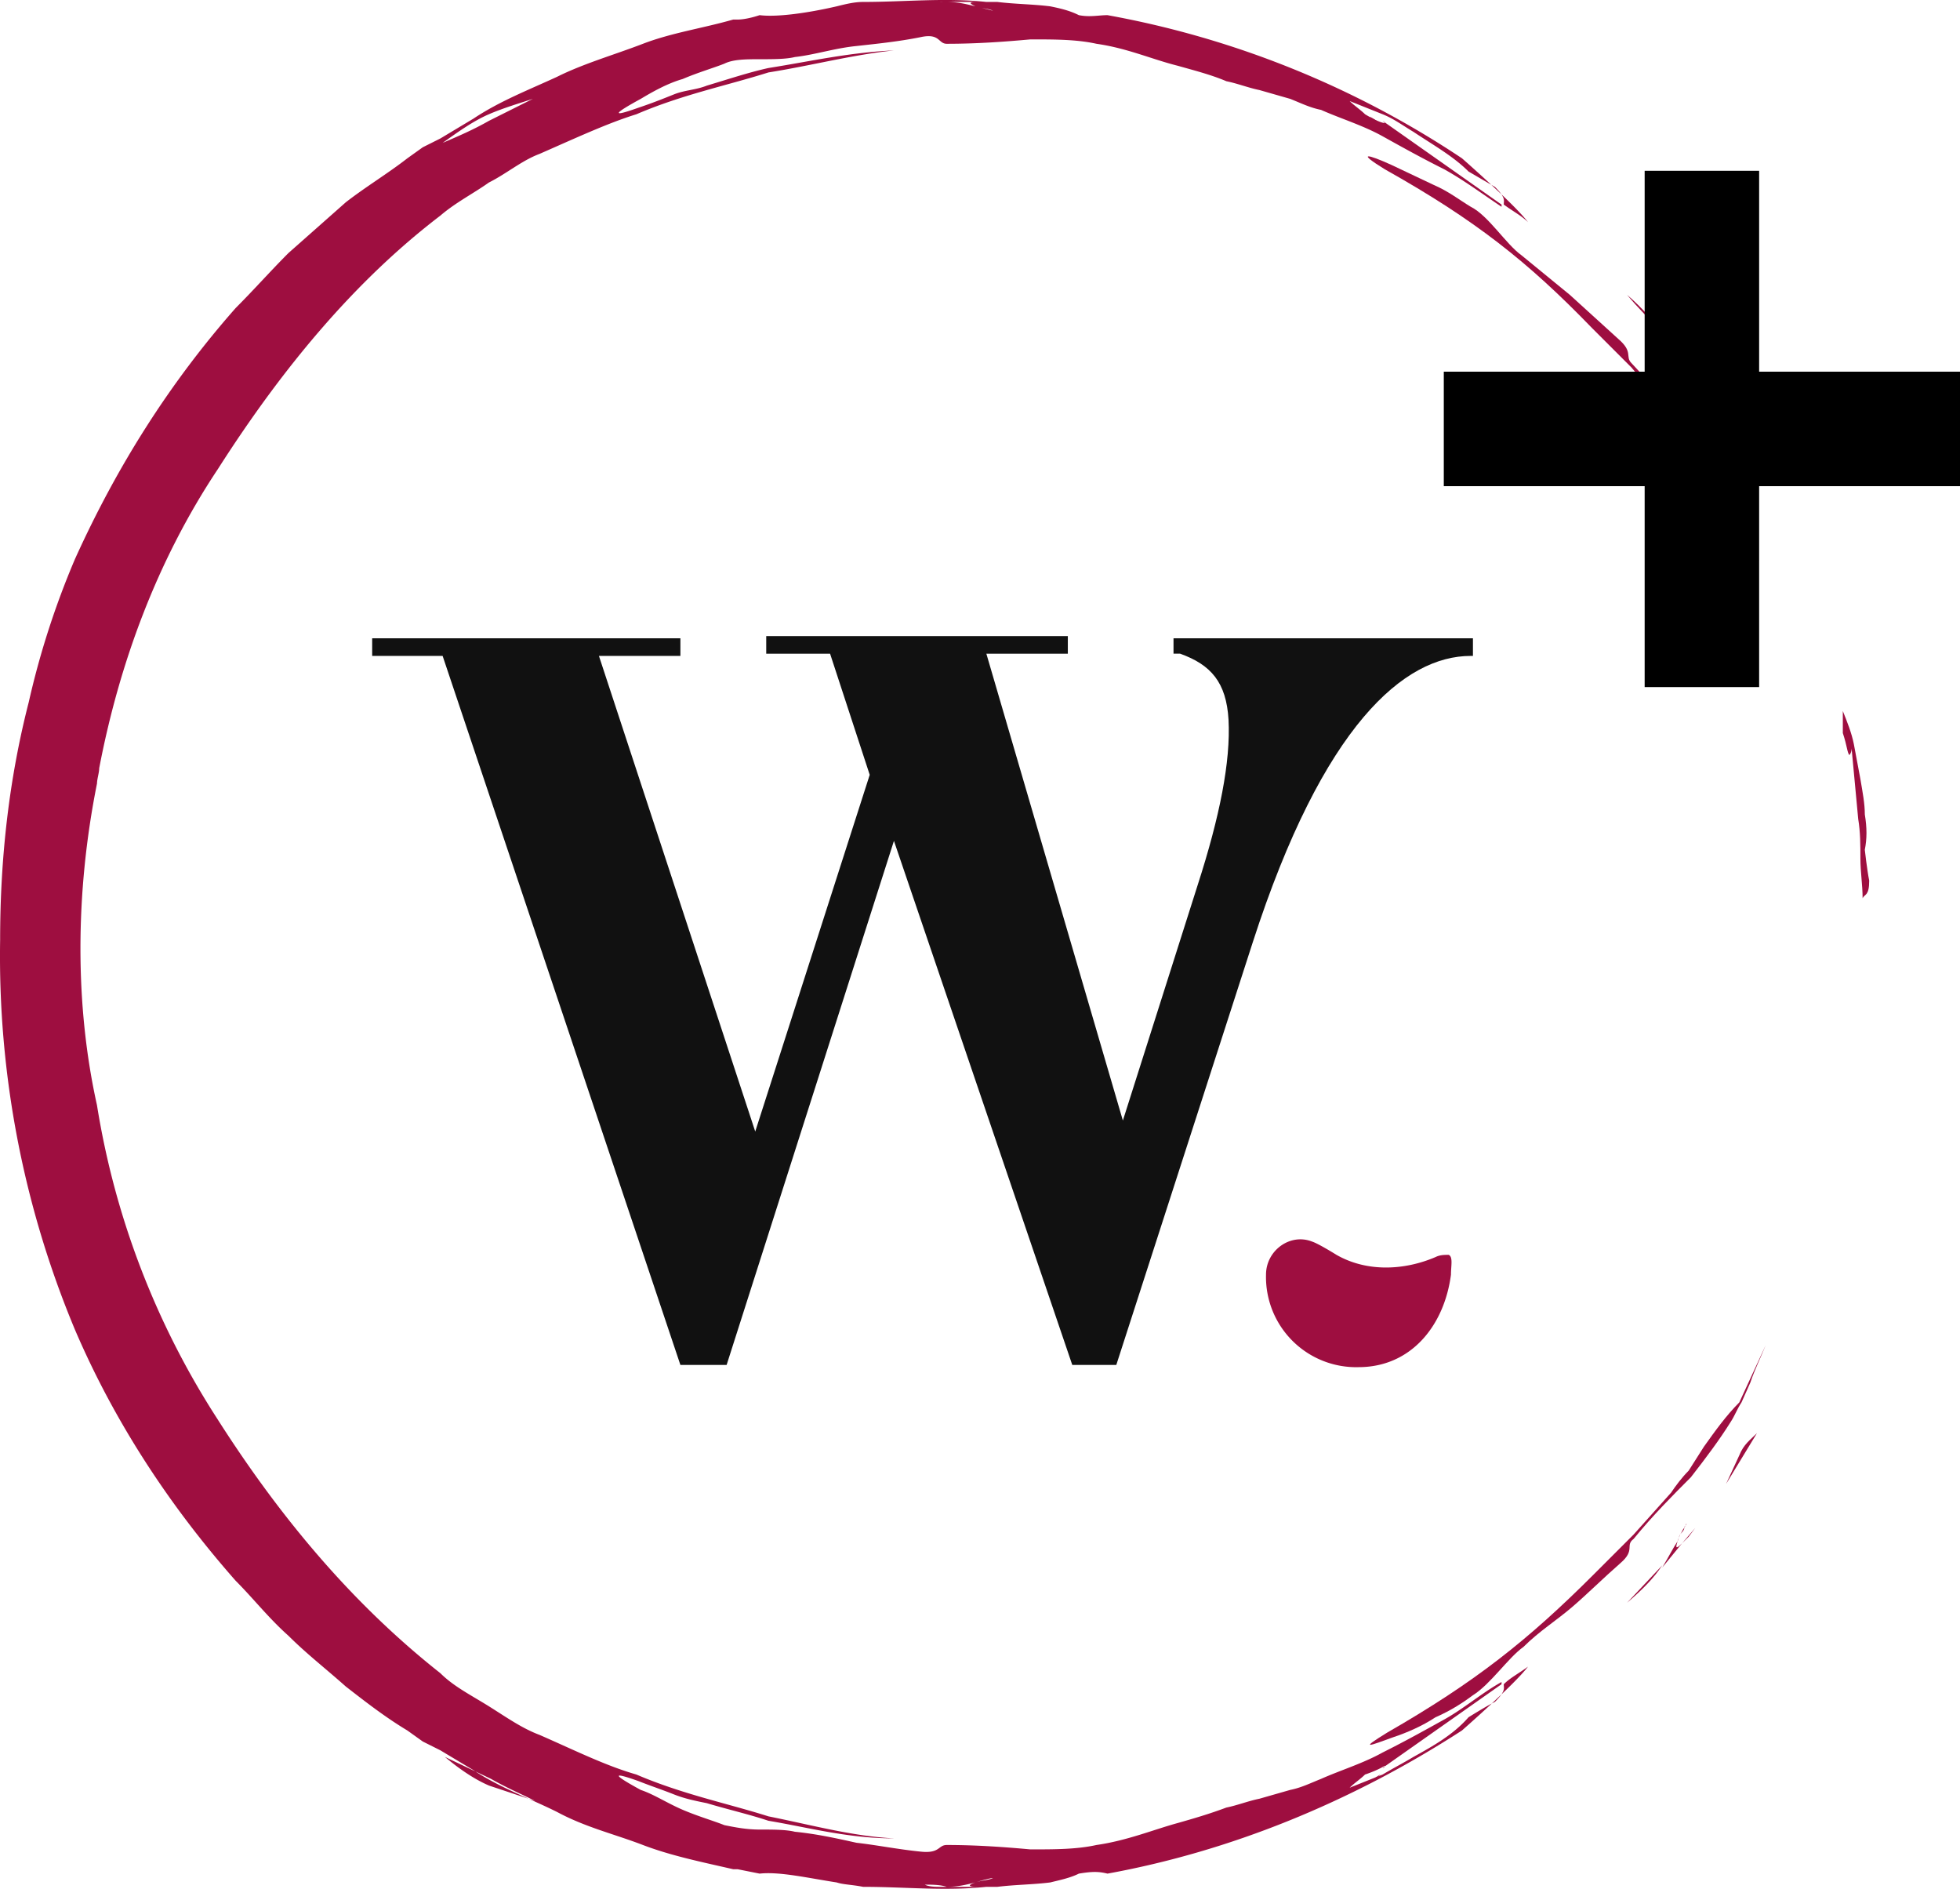
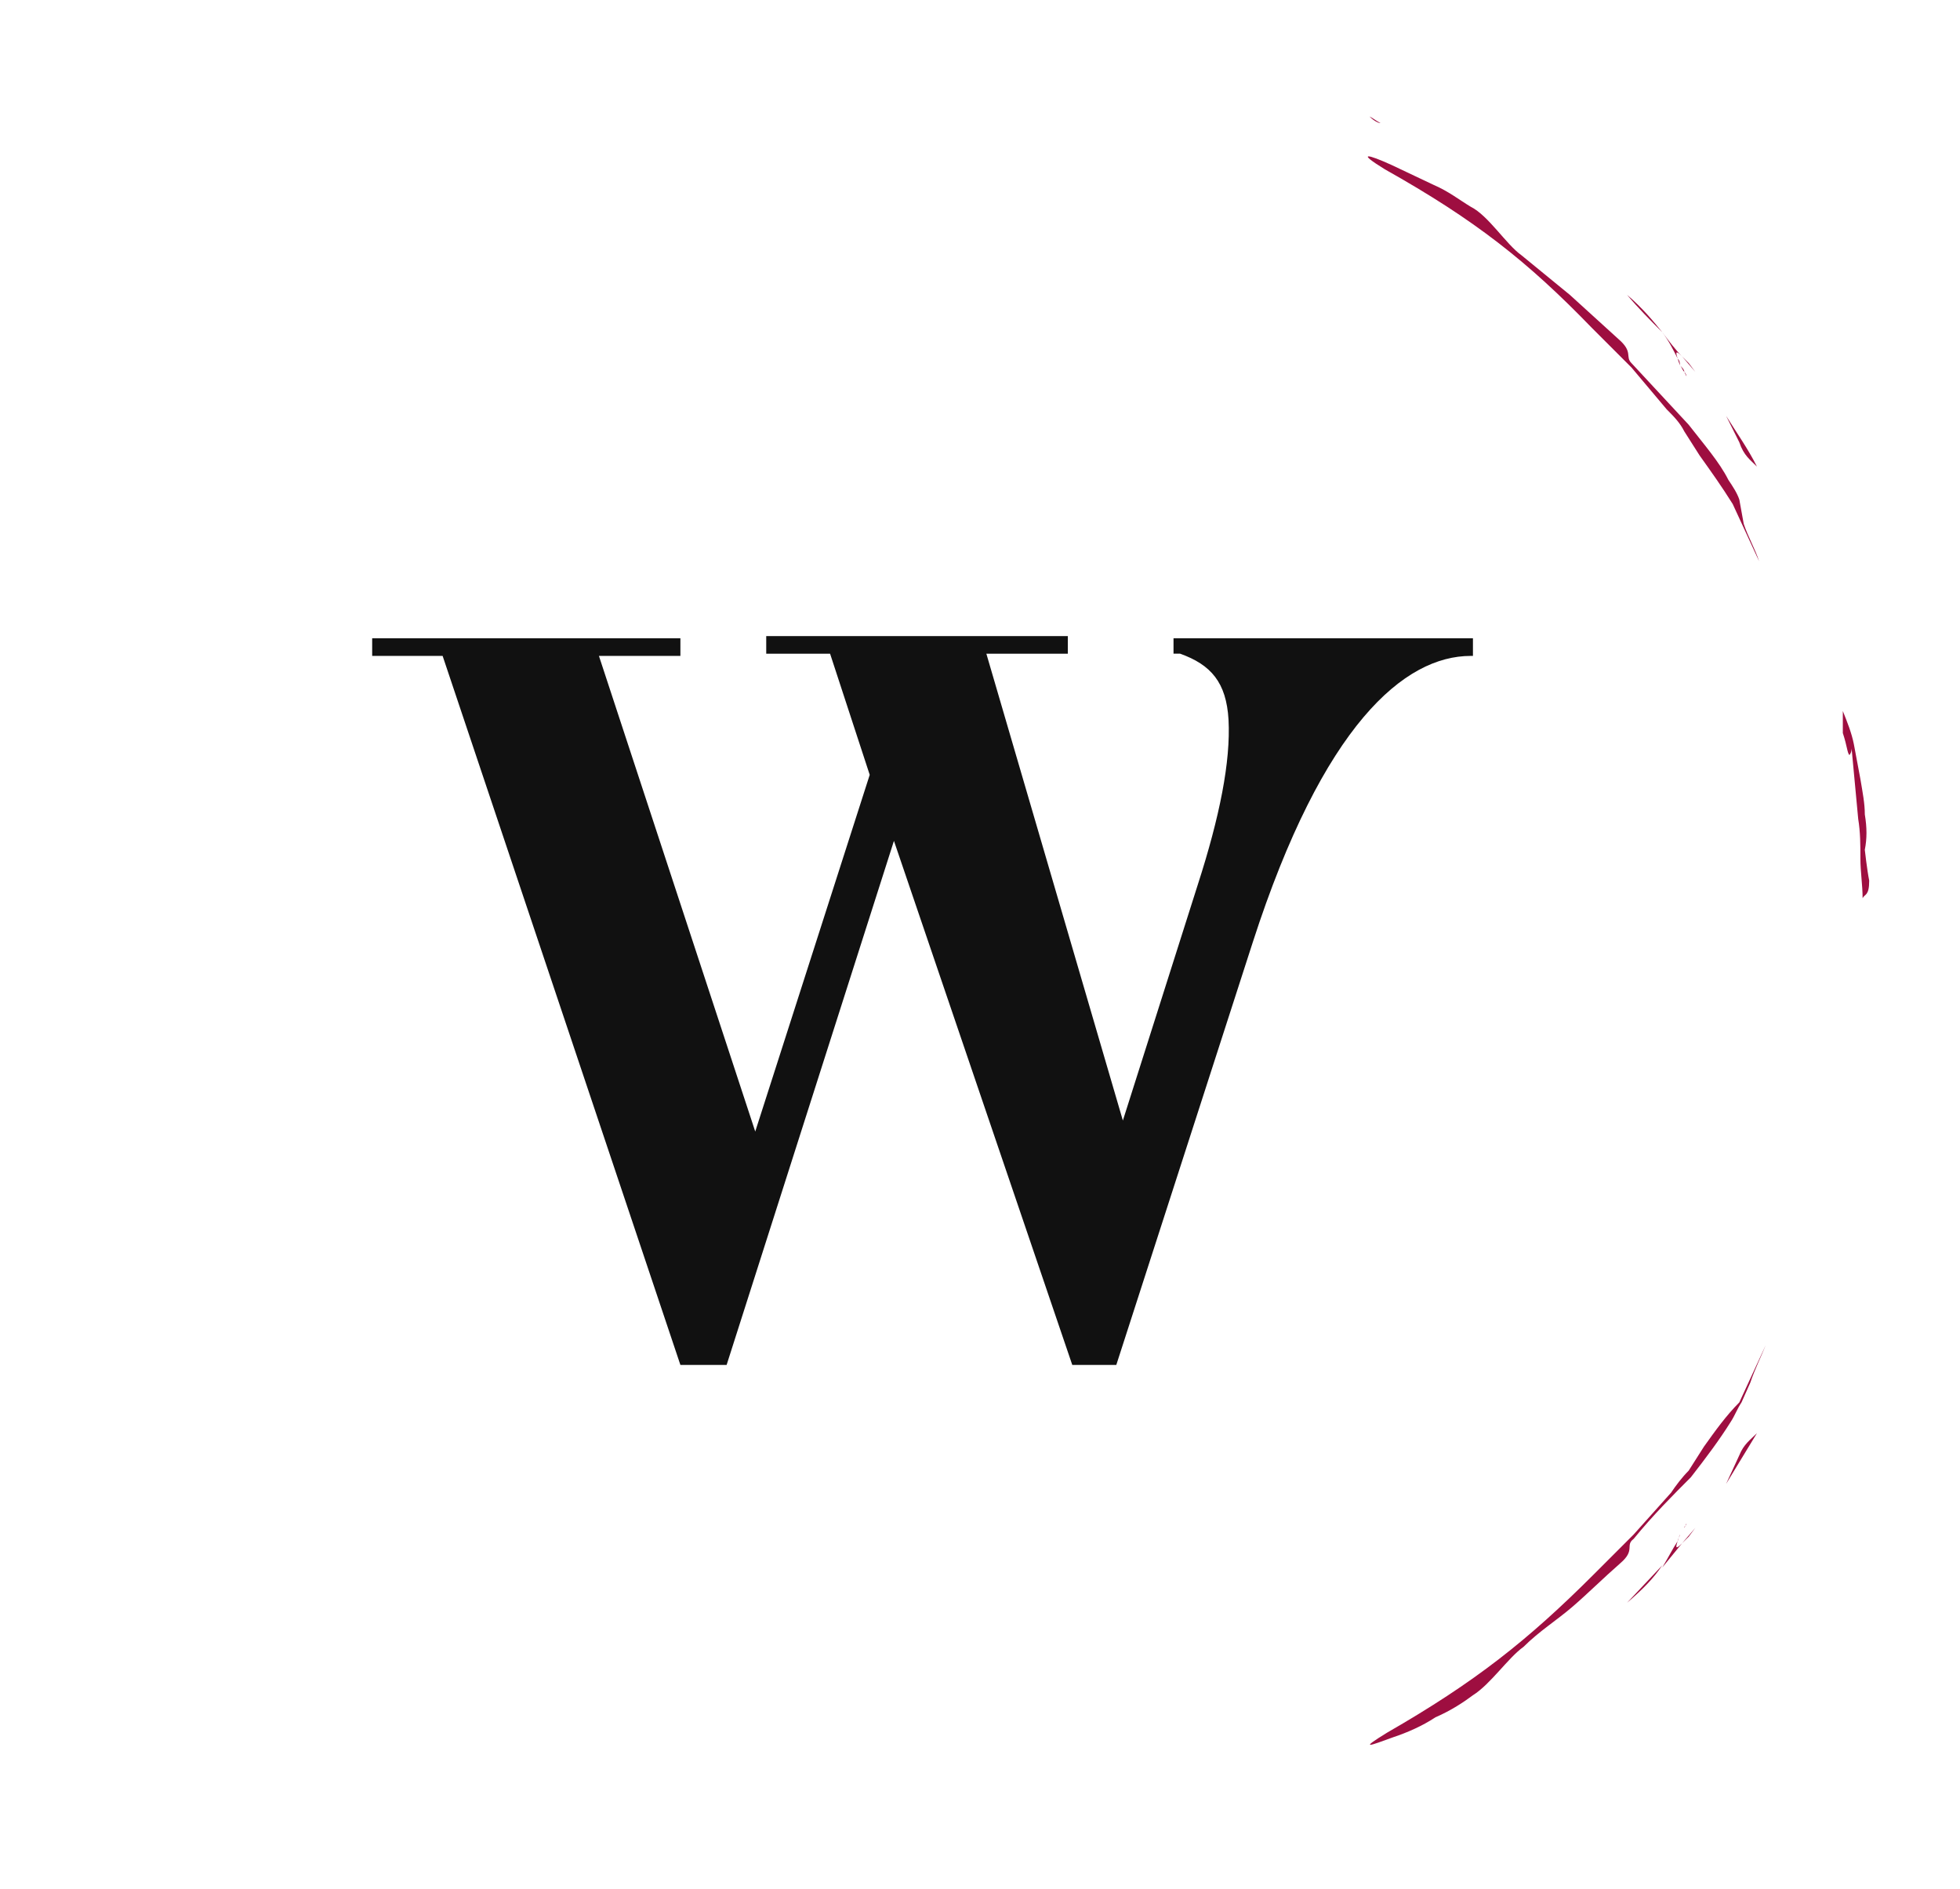
<svg xmlns="http://www.w3.org/2000/svg" width="77.594" height="74.762" fill-rule="evenodd">
  <g fill-rule="nonzero">
    <g fill="#9e0e40">
      <path d="M69.555 18.467c-.349-.697-.784-1.307-1.22-2.005l.523 1.046c.174.523.436.697.697.959h0zm-2.702-4.096l-.261-.261.523.61-.262-.349zm-2.44-2.702c.436.523.959 1.046 1.394 1.482-.349-.436-.784-.959-1.394-1.482z" />
      <path d="M66.592 14.109h0c-.261-.261-.523-.61-.784-.959.261.349.436.697.61 1.046-.087-.261-.087-.349.174-.087zm-.087.349c.087.087.087.174.174.261 0-.087-.087-.174-.174-.261z" />
      <path d="M66.679 14.72l.087.174c0-.087-.087-.174-.087-.174z" />
      <path d="M66.417 14.197l.087.261c0-.087 0-.174-.087-.261zm2.441 5.578c-.087-.261-.261-.523-.436-.784-.349-.697-.959-1.394-1.569-2.179l-2.266-2.44c-.261-.261.087-.436-.523-.959l-1.917-1.743-1.917-1.569c-.61-.436-1.307-1.569-2.005-1.917-.436-.261-.872-.61-1.482-.872l-1.656-.784c-.959-.436-1.394-.523-.261.174 3.573 2.005 5.665 3.661 8.193 6.275l1.569 1.569 1.394 1.656c.261.261.523.523.697.872l.61.959c.436.61.872 1.22 1.307 1.917l1.046 2.266c-.174-.523-.436-.959-.61-1.482l-.174-.959h0 0 0zm4.968 13.857c.087-.436.087-.872 0-1.394 0-.436-.087-.872-.174-1.394l-.261-1.394c-.087-.436-.261-.872-.436-1.307v.872c.174.523.174.784.261.872 0 0 .087-.087.087-.261l.261 2.789c.087.523.087 1.046.087 1.569s.087 1.046.087 1.569c.087-.174.261-.087.261-.697-.087-.436-.174-1.22-.174-1.22h0l.001-.004h0zM54.216 4.61c.174.087.261.174.436.261-.087 0-.261-.087-.436-.261zm14.119 54.123l1.22-2.005c-.261.261-.523.436-.697.872l-.523 1.133h0zm-1.482 2.092l.261-.349-.523.61.262-.261zm-1.046 1.133l-1.394 1.482c.61-.523 1.046-.959 1.394-1.482z" />
      <path d="M66.417 60.999c-.174.261-.349.61-.61 1.046l.784-.959h0c-.261.261-.261.174-.174-.087h0 0z" />
      <path d="M66.417 60.999c0-.087.087-.174.087-.261l-.087.261z" />
-       <path d="M66.505 60.738c.087-.087.087-.174.174-.261 0 .087-.087.174-.174.261z" />
      <path d="M66.679 60.476c0-.087.087-.087.087-.174l-.087.174zm.784-3.225l-.61.959c-.261.261-.523.61-.697.872l-1.482 1.656-1.569 1.569c-2.615 2.615-4.706 4.271-8.193 6.275-1.133.697-.697.523.261.174.523-.174 1.133-.436 1.656-.784.61-.261 1.133-.61 1.482-.872.697-.436 1.394-1.482 2.005-1.917.61-.61 1.307-1.046 1.917-1.569s1.22-1.133 1.917-1.743c.61-.523.174-.697.523-.959.784-.959 1.569-1.743 2.266-2.44.61-.784 1.133-1.482 1.569-2.179.174-.261.261-.523.436-.784l.349-.784c.174-.523.436-1.046.61-1.482l-1.046 2.266c-.523.523-.959 1.133-1.394 1.743h0v-.001z" />
-       <path d="M19.354 70.673c-.61-.261-1.22-.697-1.743-1.133l1.83.872c.61.349 1.22.61 1.743.872l-1.83-.61h0v-.001zm0-66.151c.61-.261 1.22-.436 1.743-.61l-1.743.872c-.61.349-1.22.61-1.83.872.61-.436 1.22-.872 1.83-1.133h0v-.001h0zM3.84 31.018c0-.174.087-.436.087-.61.784-4.096 2.266-8.193 4.706-11.853 2.615-4.096 5.491-7.495 8.803-10.023.61-.523 1.307-.872 1.917-1.307.697-.349 1.307-.872 2.005-1.133 1.394-.61 2.702-1.22 3.835-1.569 1.83-.784 3.573-1.133 5.229-1.656 1.656-.261 3.312-.697 4.968-.872-1.83.087-3.312.436-4.968.697-.784.174-1.569.436-2.44.697-.436.174-.872.174-1.307.349s-.872.349-1.394.523c-1.22.436-.872.174.087-.349.436-.261 1.046-.61 1.656-.784.61-.261 1.22-.436 1.656-.61.349-.174.872-.174 1.394-.174s1.046 0 1.394-.087c.784-.087 1.569-.349 2.44-.436.784-.087 1.656-.174 2.528-.349.784-.174.697.261 1.046.261 1.22 0 2.353-.087 3.312-.174.959 0 1.83 0 2.615.174 1.22.174 2.179.61 3.225.872.61.174 1.307.349 1.917.61.436.087.872.261 1.307.349l1.22.349c.436.174.784.349 1.22.436.784.349 1.656.61 2.44 1.046s1.569.872 2.44 1.307c.784.436 1.482.959 2.266 1.482v-.087l-4.706-3.312.087.087c-.087 0-.349-.087-.784-.349-.174-.174-.436-.349-.61-.523l1.307.523c.436.174.784.436 1.22.697.784.523 1.569.959 2.179 1.569l1.046.61c.436.436.349.523.349.697.349.261.697.436.959.697-.523-.697-2.615-2.528-2.615-2.528A37.24 37.24 0 0 0 43.844.6c-.349 0-.697.087-1.133 0-.349-.174-.697-.261-1.133-.349-.697-.087-1.394-.087-2.092-.174h-.784c-.436 0-.261.087-.087.174.261.087.523.087.697.174l-.697-.174c-.349-.087-.697-.174-1.133-.174-.261 0-.61 0-.872.087.174 0 .436 0 .61-.087h.261 1.22.349c-1.656-.174-3.225 0-4.881 0-.349 0-.697.087-1.046.174-1.133.261-2.353.436-3.05.349-.261.087-.61.174-.872.174h.174-.349c-1.22.349-2.44.523-3.573.959s-2.353.784-3.399 1.307c-1.133.523-2.266.959-3.312 1.656l-1.307.784-.697.349-.61.436c-.784.61-1.656 1.133-2.44 1.743l-2.266 2.005c-.697.697-1.394 1.482-2.092 2.179-2.615 2.963-4.706 6.275-6.362 9.936a33.02 33.02 0 0 0-1.83 5.665C.354 30.843.005 33.981.005 37.206a38.32 38.32 0 0 0 2.963 15.427c1.569 3.661 3.748 6.972 6.362 9.936.697.697 1.307 1.482 2.092 2.179.697.697 1.482 1.307 2.266 2.005.784.61 1.569 1.22 2.44 1.743l.61.436.697.349 1.307.784c1.046.697 2.266 1.133 3.312 1.656 1.133.61 2.266.872 3.399 1.307s2.44.697 3.573.959h.349-.174l.872.174c.784-.087 1.917.174 3.05.349.261.087.61.087 1.046.174 1.656 0 3.225.174 4.881 0h-.349-.261-.959-.261c-.174 0-.436 0-.61-.087.261 0 .61 0 .872.087.436 0 .784-.087 1.133-.174.261-.087.61-.174.697-.174-.174.087-.436.087-.697.174s-.349.174.087.174h0 .784c.697-.087 1.394-.087 2.092-.174.349-.087.784-.174 1.133-.349.523-.087.784-.087 1.133 0 4.794-.872 9.587-2.789 14.032-5.665 0 0 2.092-1.83 2.615-2.528-.349.261-.697.436-.959.697 0 .174.087.261-.349.697-.349.174-1.046.61-1.046.61-.61.697-1.394 1.133-2.179 1.569-.436.261-.784.436-1.22.697l-1.307.523c.174-.174.436-.349.61-.523.523-.174.784-.349.784-.349s0 .087-.087.087l4.706-3.312v-.087c-.784.436-1.482 1.046-2.266 1.482s-1.569.872-2.44 1.307c-.784.436-1.656.697-2.44 1.046-.436.174-.784.349-1.22.436l-1.22.349c-.436.087-.872.261-1.307.349-.697.261-1.307.436-1.917.61-.959.261-2.005.697-3.225.872-.784.174-1.656.174-2.615.174-.959-.087-2.092-.174-3.312-.174-.349 0-.261.349-1.046.261-.872-.087-1.743-.261-2.528-.349-.784-.174-1.569-.349-2.44-.436-.349-.087-.872-.087-1.394-.087s-.959-.087-1.394-.174c-.436-.174-1.046-.349-1.656-.61s-1.133-.61-1.656-.784c-.959-.523-1.307-.784-.087-.349.436.174.959.349 1.394.523s.872.261 1.307.349c.872.261 1.656.436 2.44.697 1.569.261 3.138.697 4.968.697-1.656-.087-3.225-.523-4.968-.872-1.656-.523-3.399-.872-5.229-1.656-1.22-.349-2.44-.959-3.835-1.569-.697-.261-1.307-.697-2.005-1.133s-1.394-.784-1.917-1.307c-3.312-2.615-6.188-5.927-8.803-10.023a32.22 32.22 0 0 1-4.794-12.463c-.872-3.922-.872-8.367 0-12.725h0 .001z" />
-       <path d="M54.651 70.238c-.174.087-.261.174-.436.349.174-.174.349-.261.436-.349zM51.95 49.146c-.872-.349-1.83.349-1.83 1.307h0a3.57 3.57 0 0 0 3.661 3.661c2.092 0 3.399-1.656 3.661-3.661 0-.349.087-.697-.087-.784-.174 0-.349 0-.523.087-1.22.523-2.702.61-3.922-.087 0 0-.697-.436-.959-.523h-.001z" />
    </g>
    <path d="M46.459 25.265h11.853v.697h-.087c-2.615 0-5.839 2.702-8.628 11.33l-5.404 16.734H42.45l-7.06-20.743-6.624 20.743h-1.83l-9.413-28.064h-2.789v-.697h12.202v.697h-3.225l6.188 18.826 4.532-14.119-1.569-4.794h-2.528v-.697h11.94v.697h-3.225l5.404 18.477 2.963-9.326c.872-2.702 1.307-4.881 1.22-6.537-.087-1.482-.697-2.179-1.917-2.615h-.261v-.61h0l.001.001h0z" fill="#111" />
  </g>
  <g fill="#000">
-     <path d="M65.11 6.76h4.532v20.436H65.11z" />
-     <path d="M77.594 14.712v4.532H57.158v-4.532z" />
-   </g>
+     </g>
</svg>